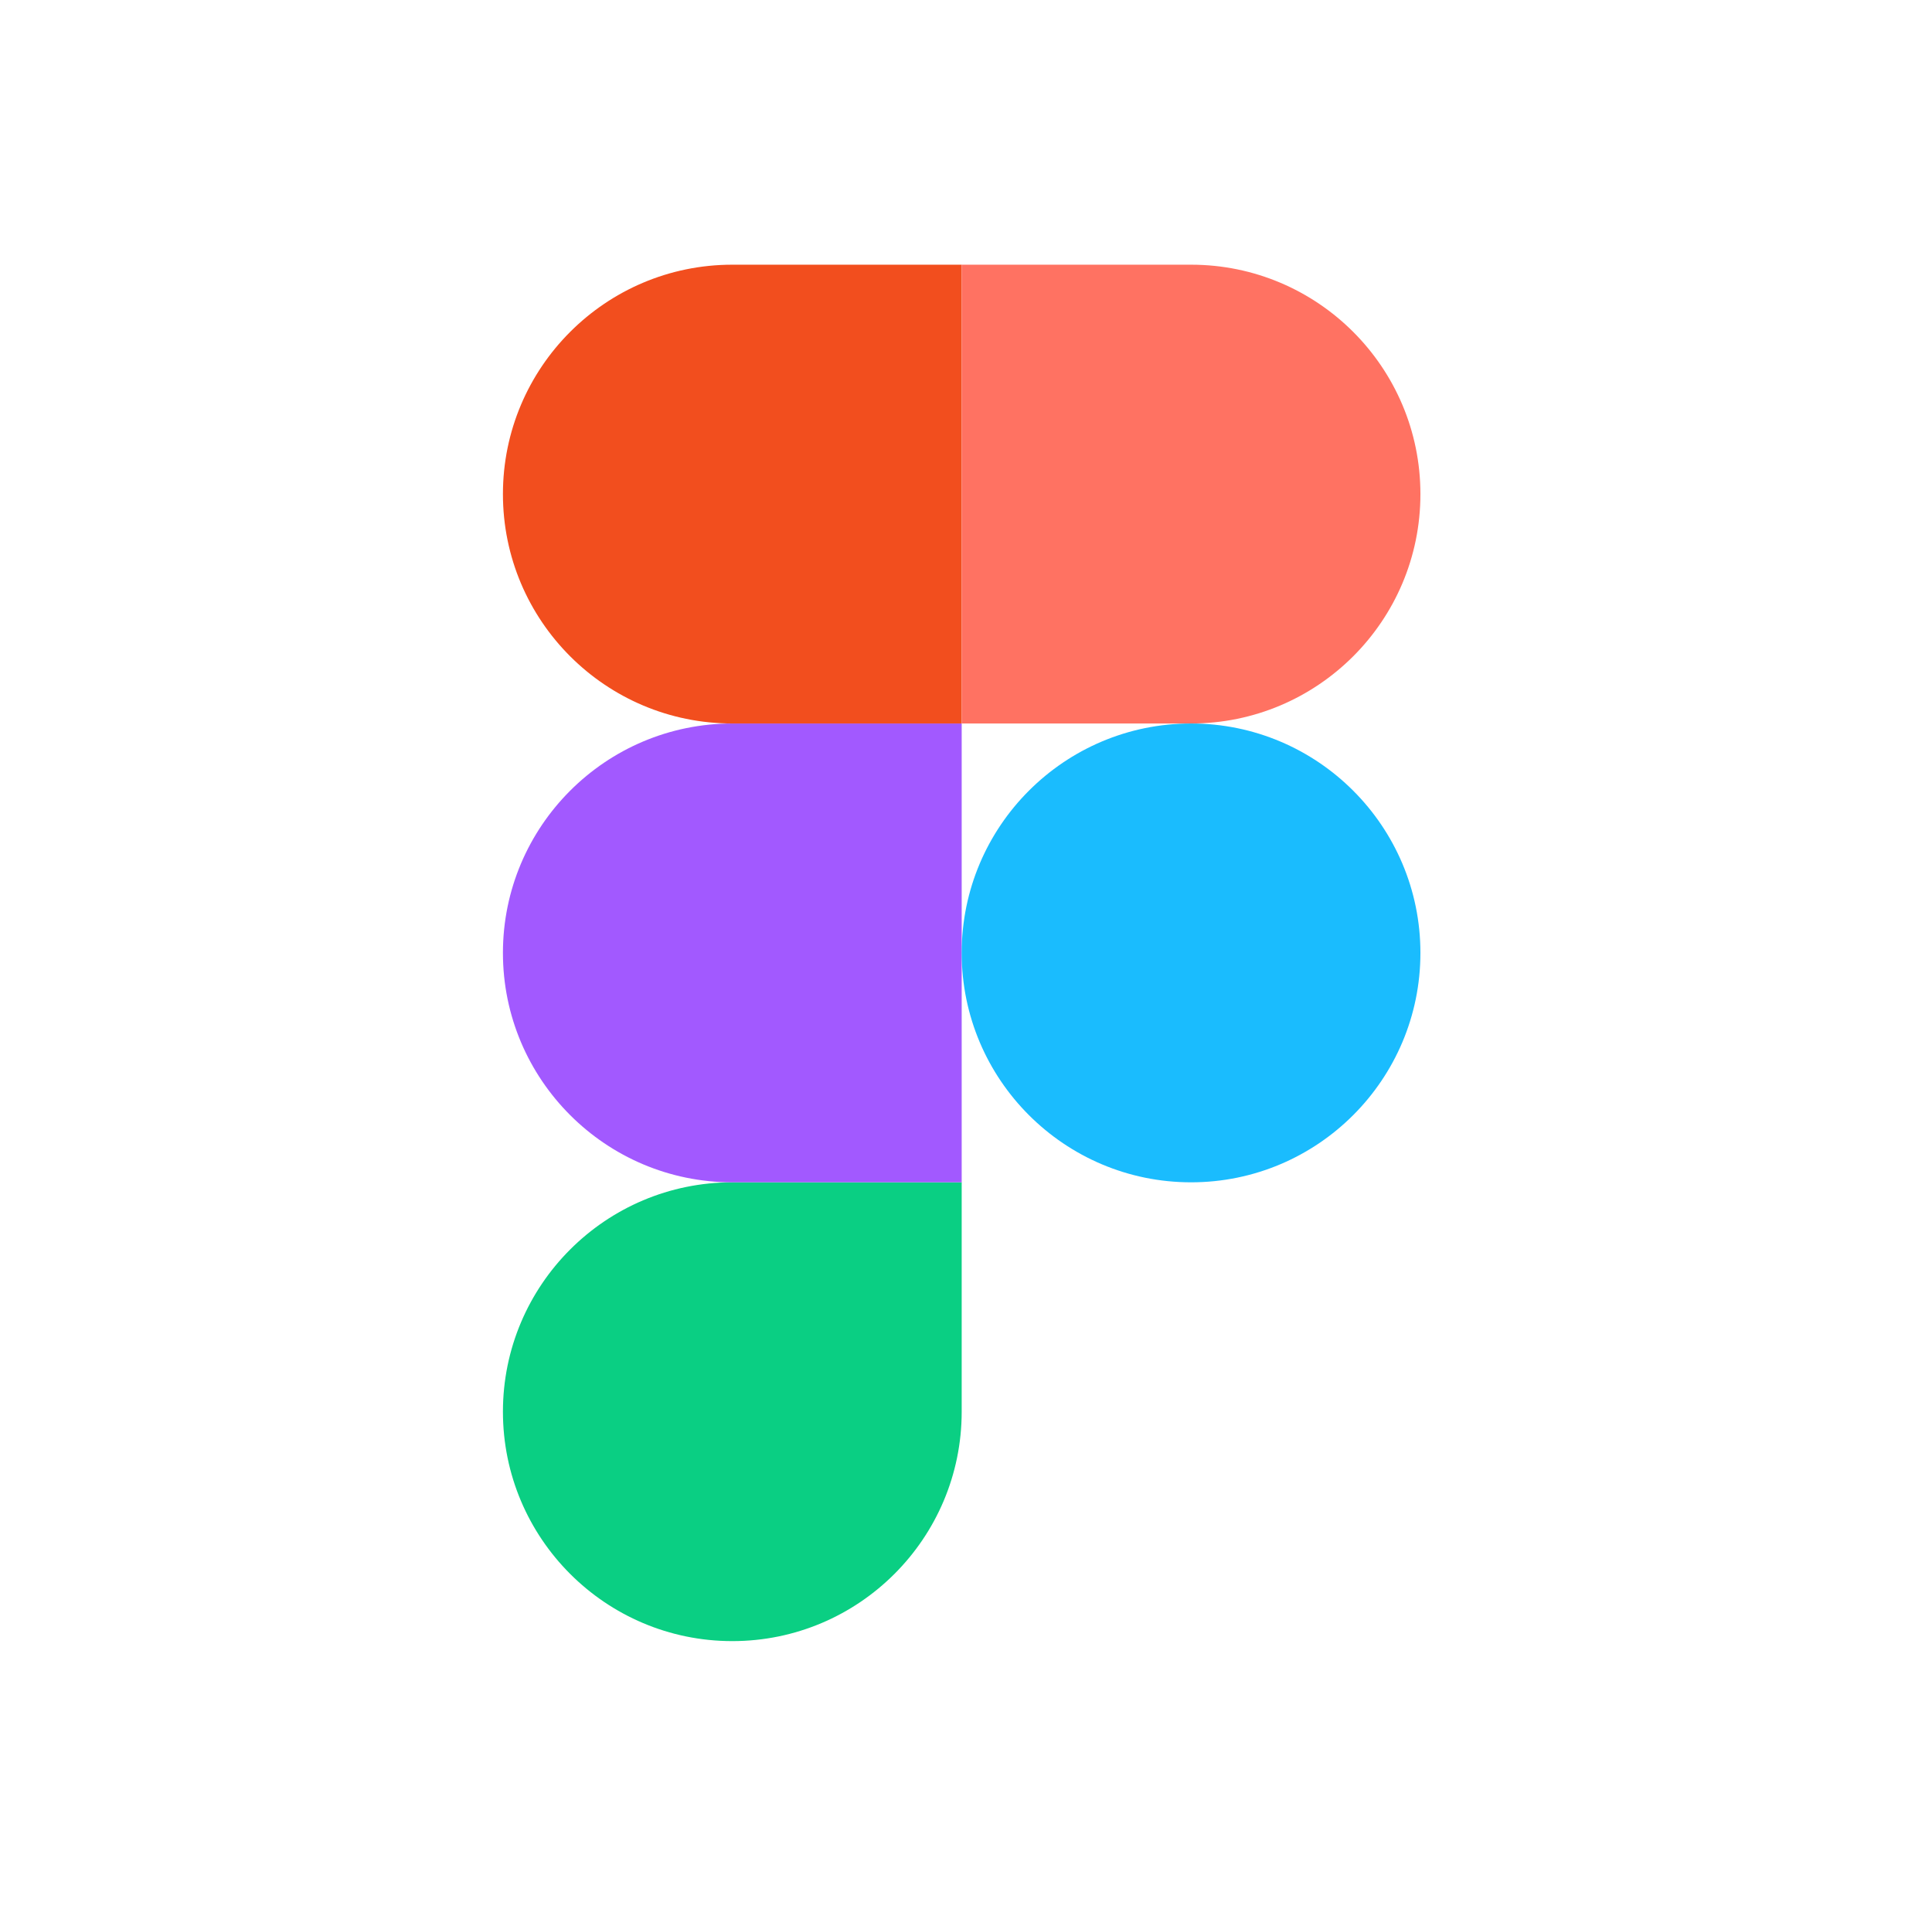
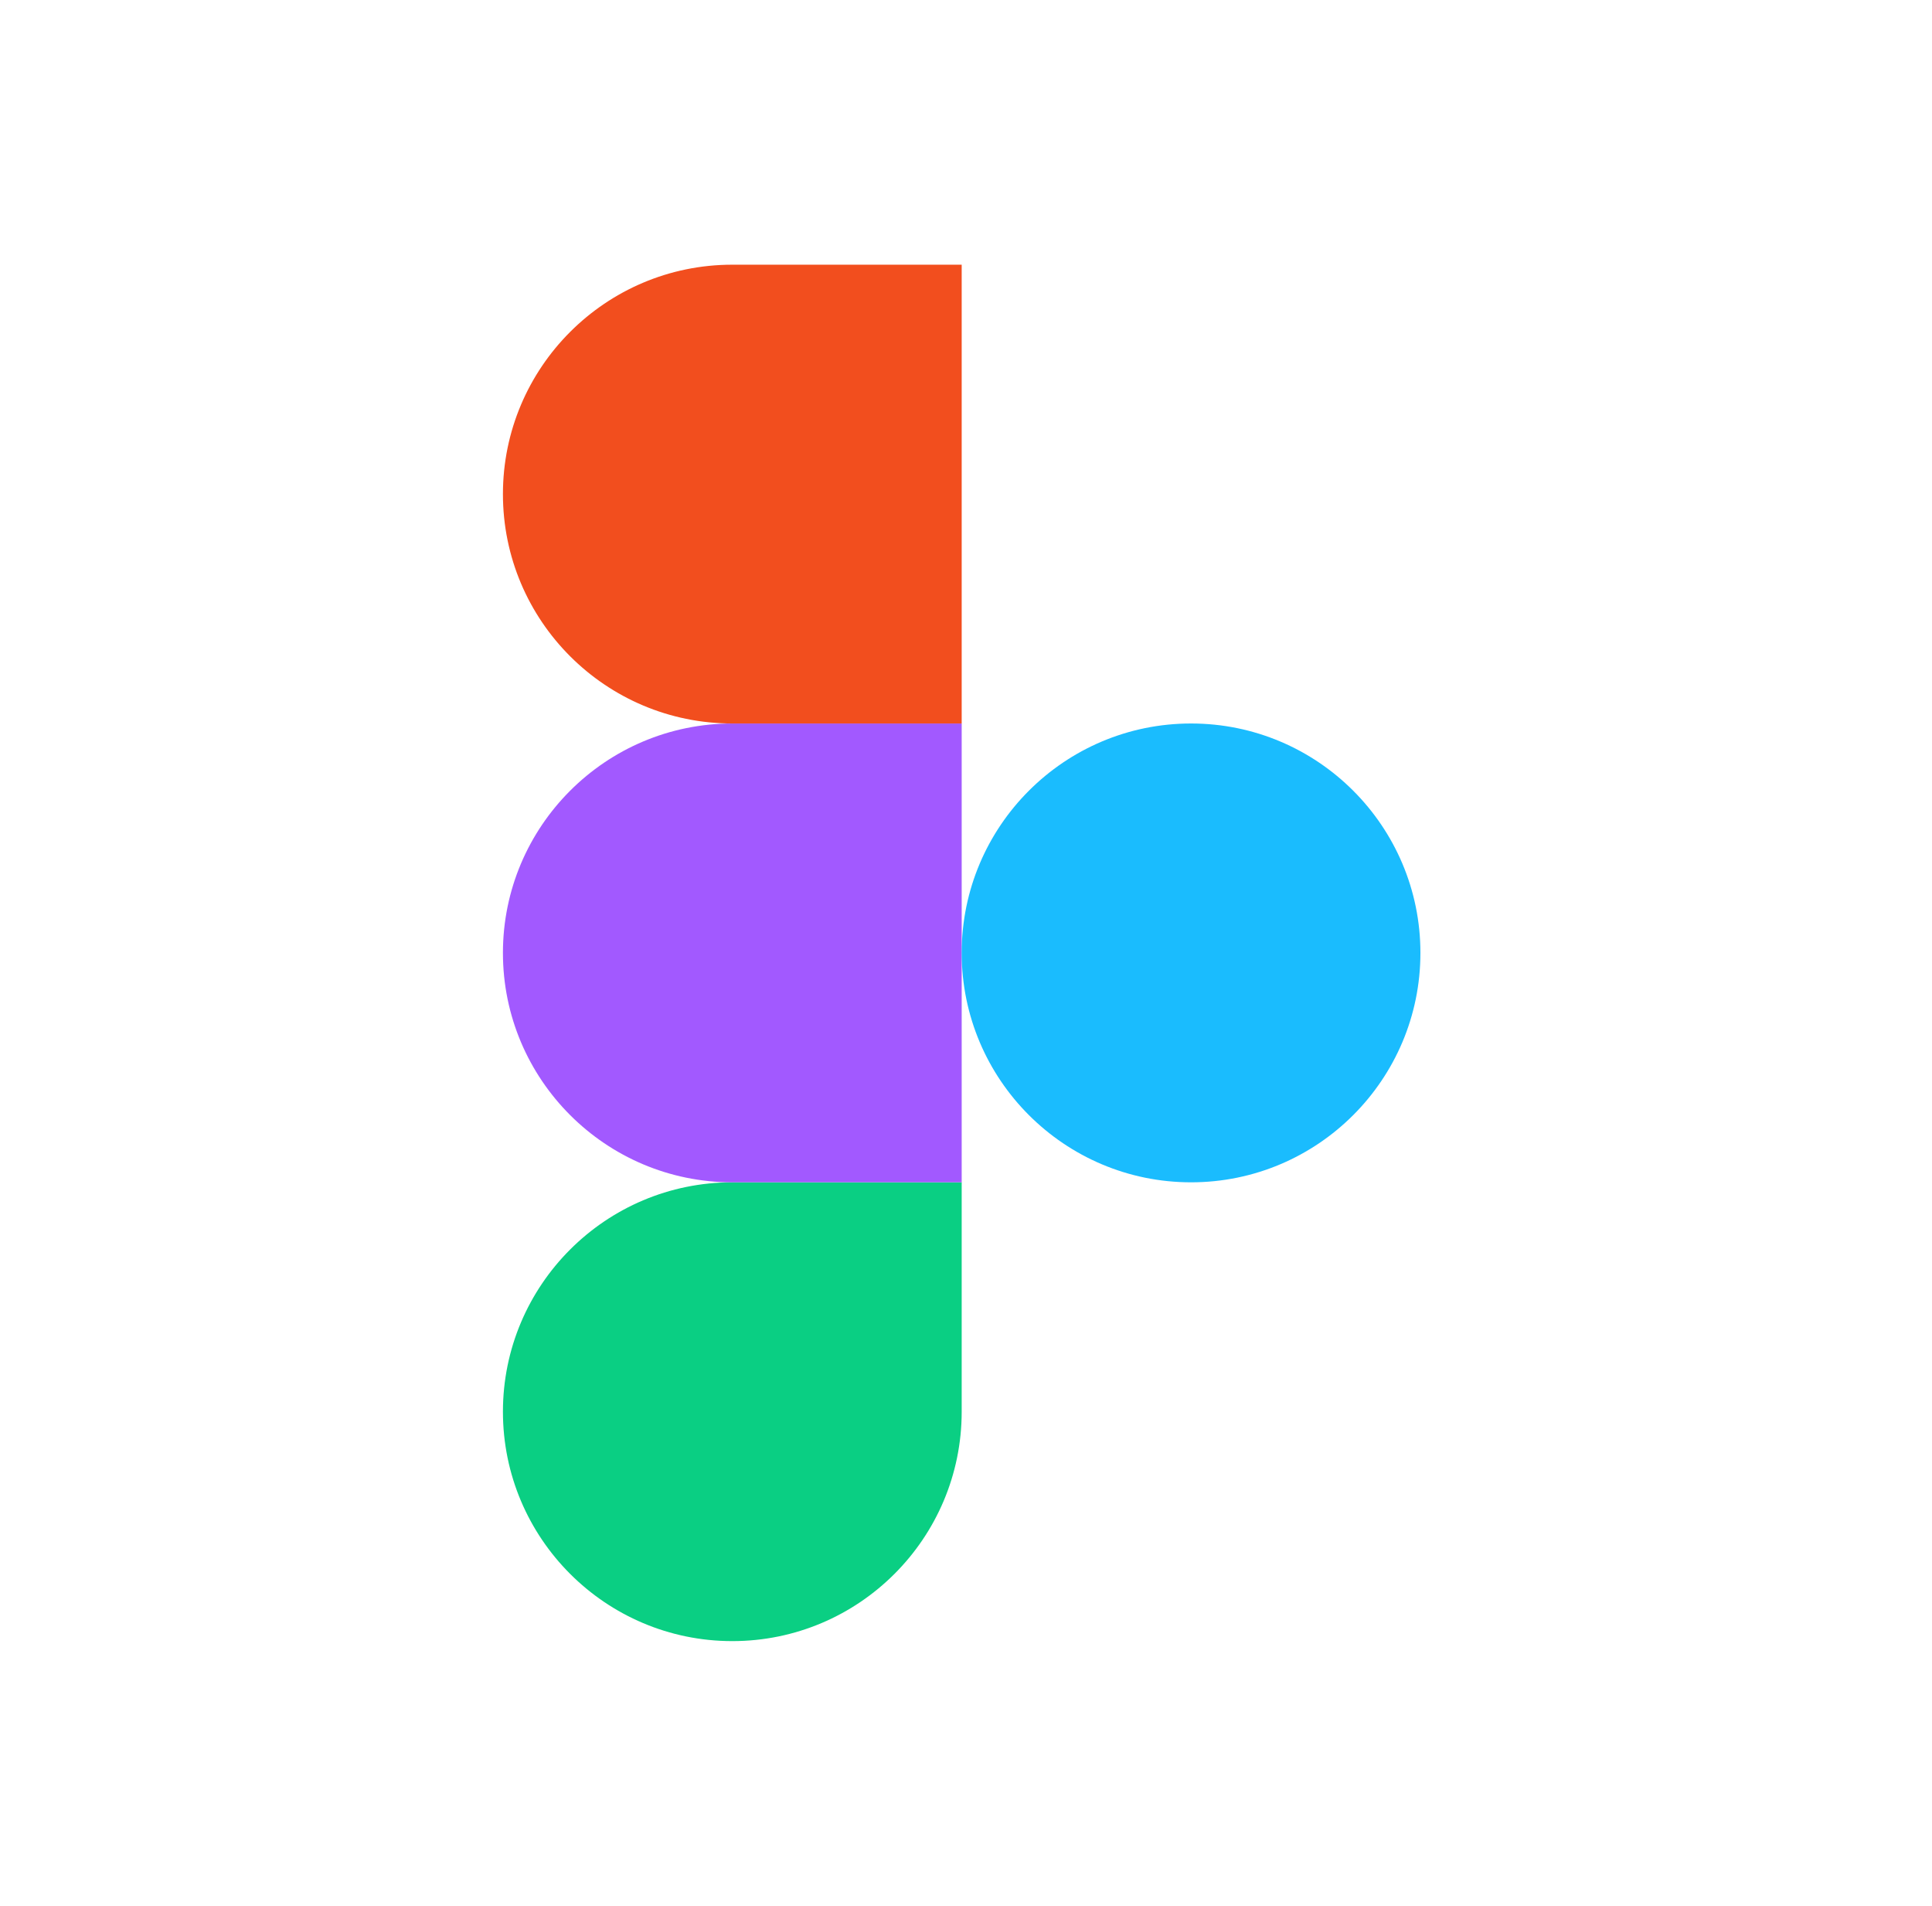
<svg xmlns="http://www.w3.org/2000/svg" width="73" height="72" viewBox="0 0 73 72" fill="none">
  <g clip-path="url(#clip0_14291_223249)">
    <path d="M27.67 62C32.454 62 36.337 58.117 36.337 53.333V44.667H27.67C22.886 44.667 19.003 48.549 19.003 53.333C19.003 58.117 22.886 62 27.67 62Z" fill="#0ACF83" />
    <path d="M19.003 36C19.003 31.216 22.886 27.333 27.67 27.333H36.337V44.667H27.67C22.886 44.667 19.003 40.784 19.003 36Z" fill="#A259FF" />
    <path d="M19.003 18.667C19.003 13.883 22.886 10 27.67 10H36.337V27.333H27.67C22.886 27.333 19.003 23.451 19.003 18.667Z" fill="#F24E1E" />
-     <path d="M36.337 10H45.004C49.788 10 53.67 13.883 53.67 18.667C53.67 23.451 49.788 27.333 45.004 27.333H36.337V10Z" fill="#FF7262" />
    <path d="M53.67 36C53.67 40.784 49.788 44.667 45.004 44.667C40.22 44.667 36.337 40.784 36.337 36C36.337 31.216 40.22 27.333 45.004 27.333C49.788 27.333 53.67 31.216 53.67 36Z" fill="#1ABCFE" />
  </g>
  <defs>
    <clipPath id="clip0_14291_223249">
      <rect width="34.674" height="52" fill="white" transform="translate(19 10)" />
    </clipPath>
  </defs>
</svg>